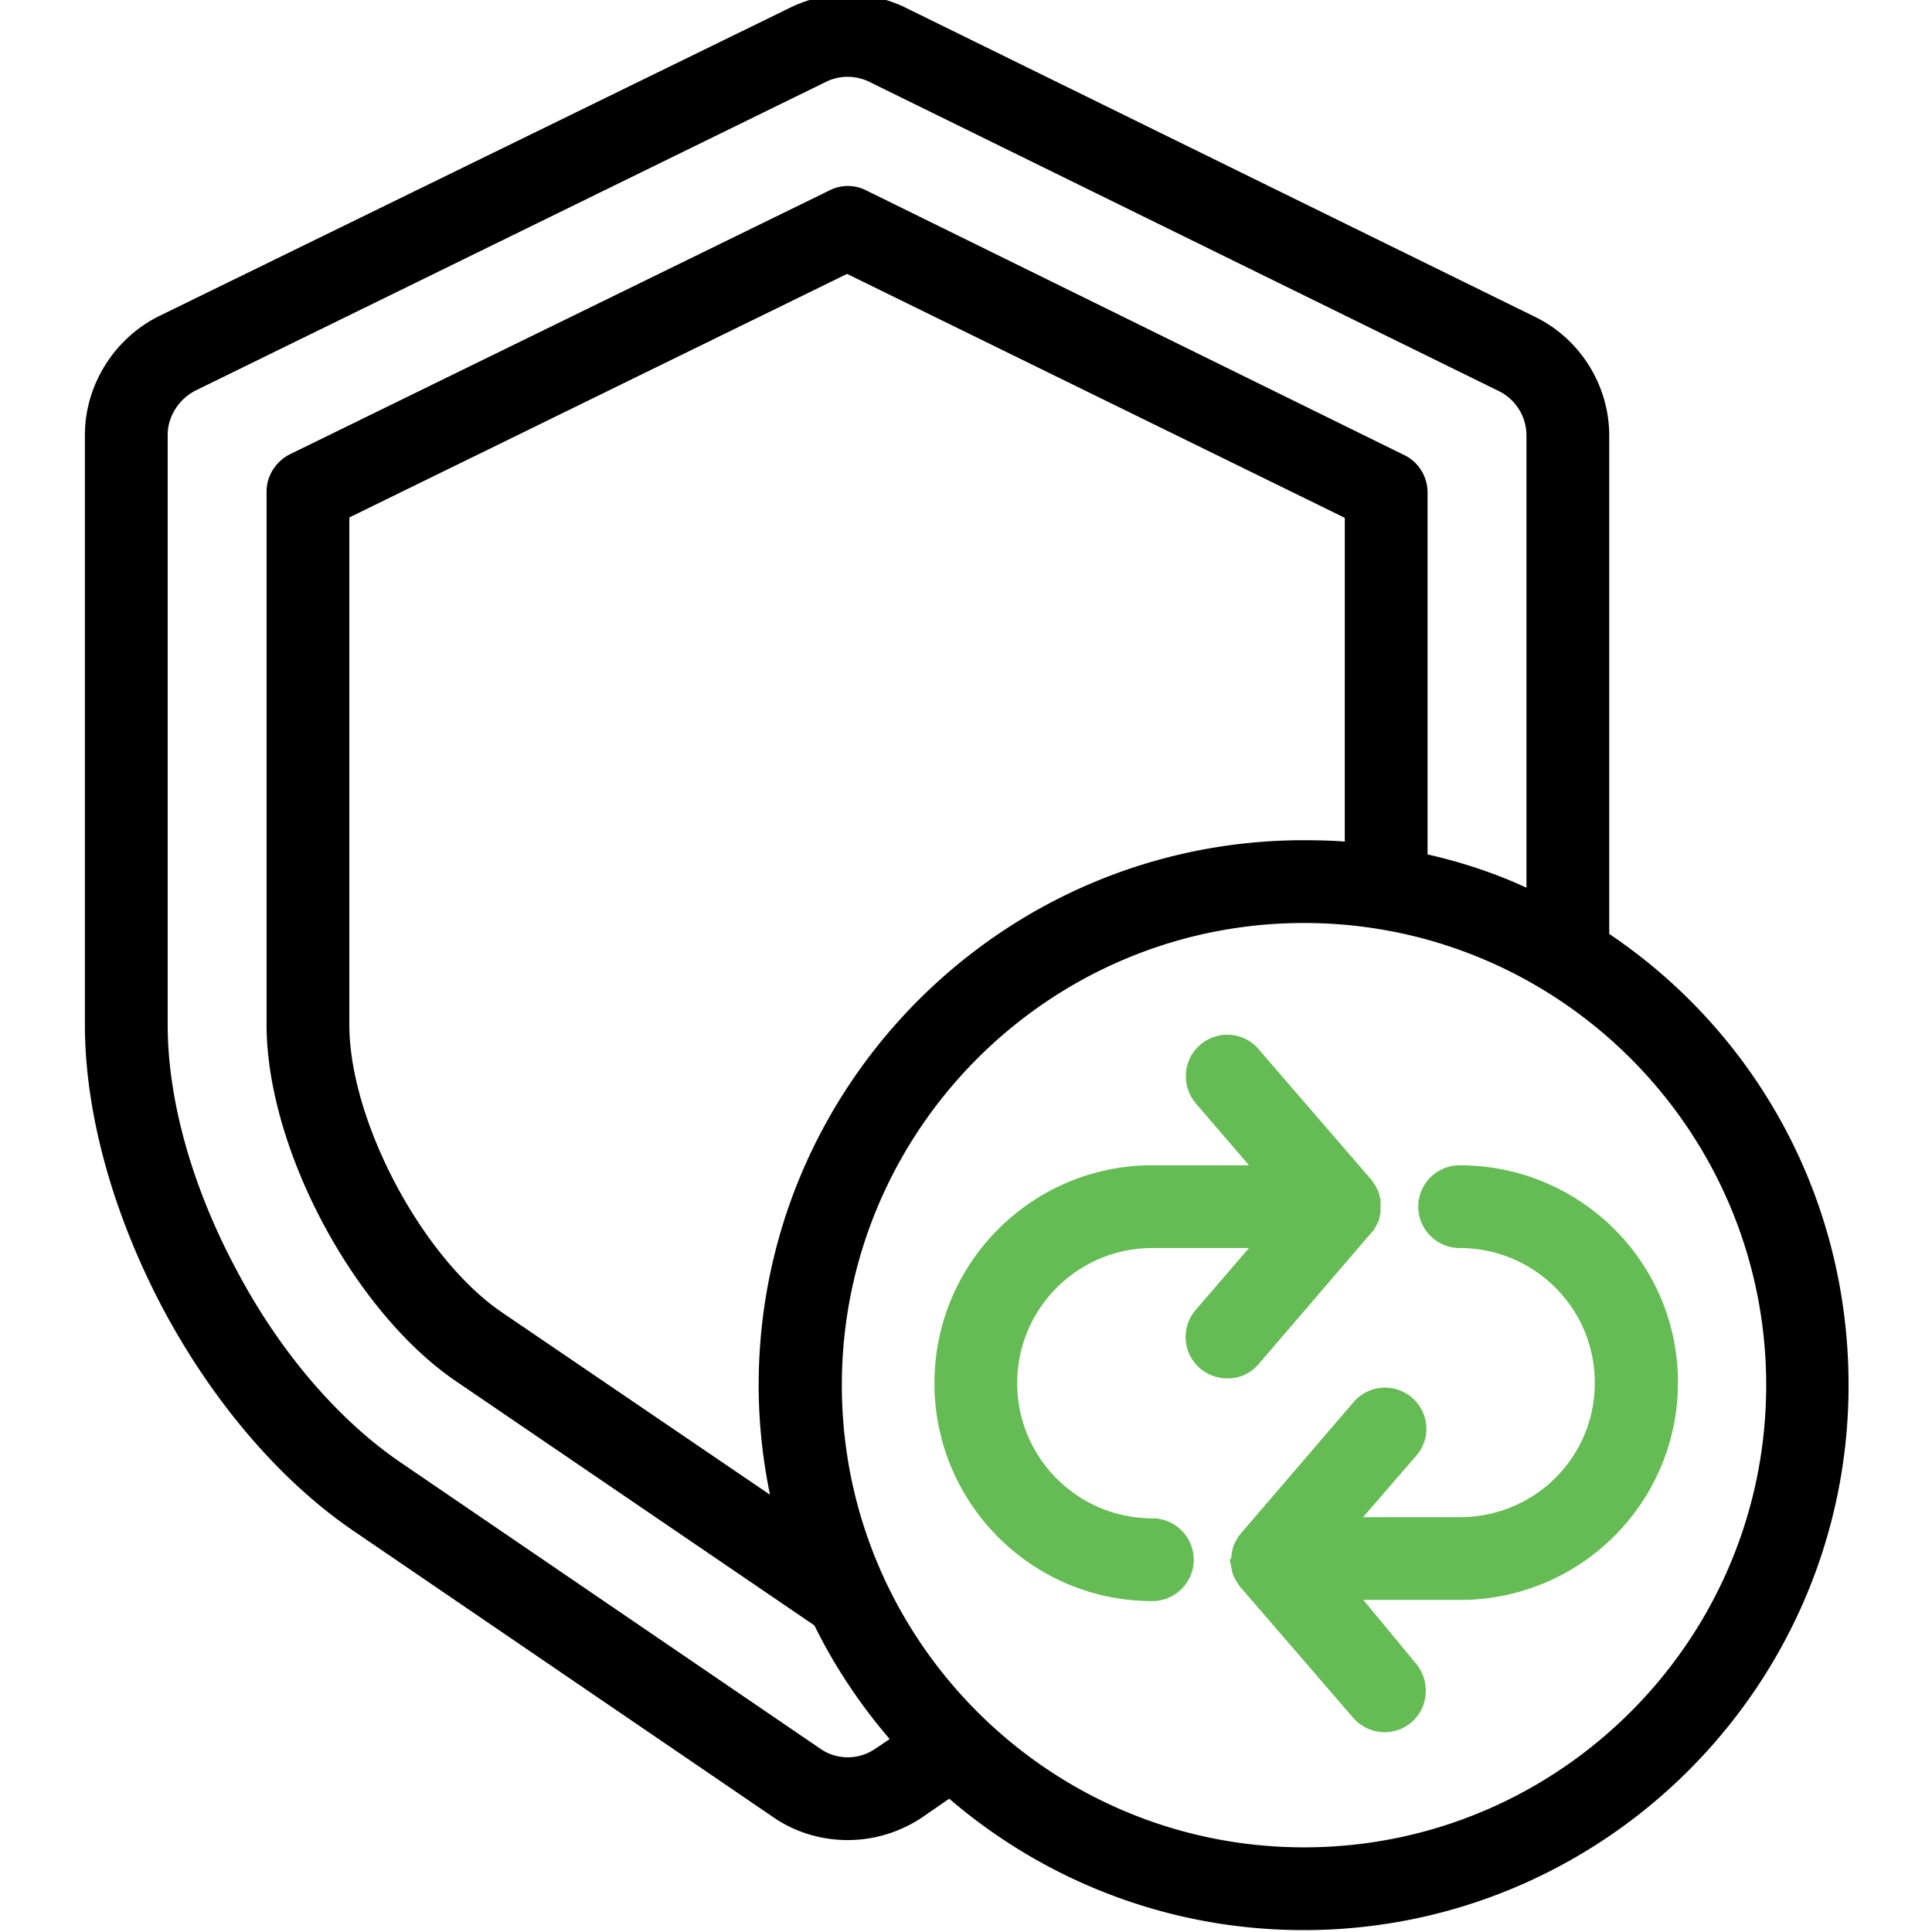
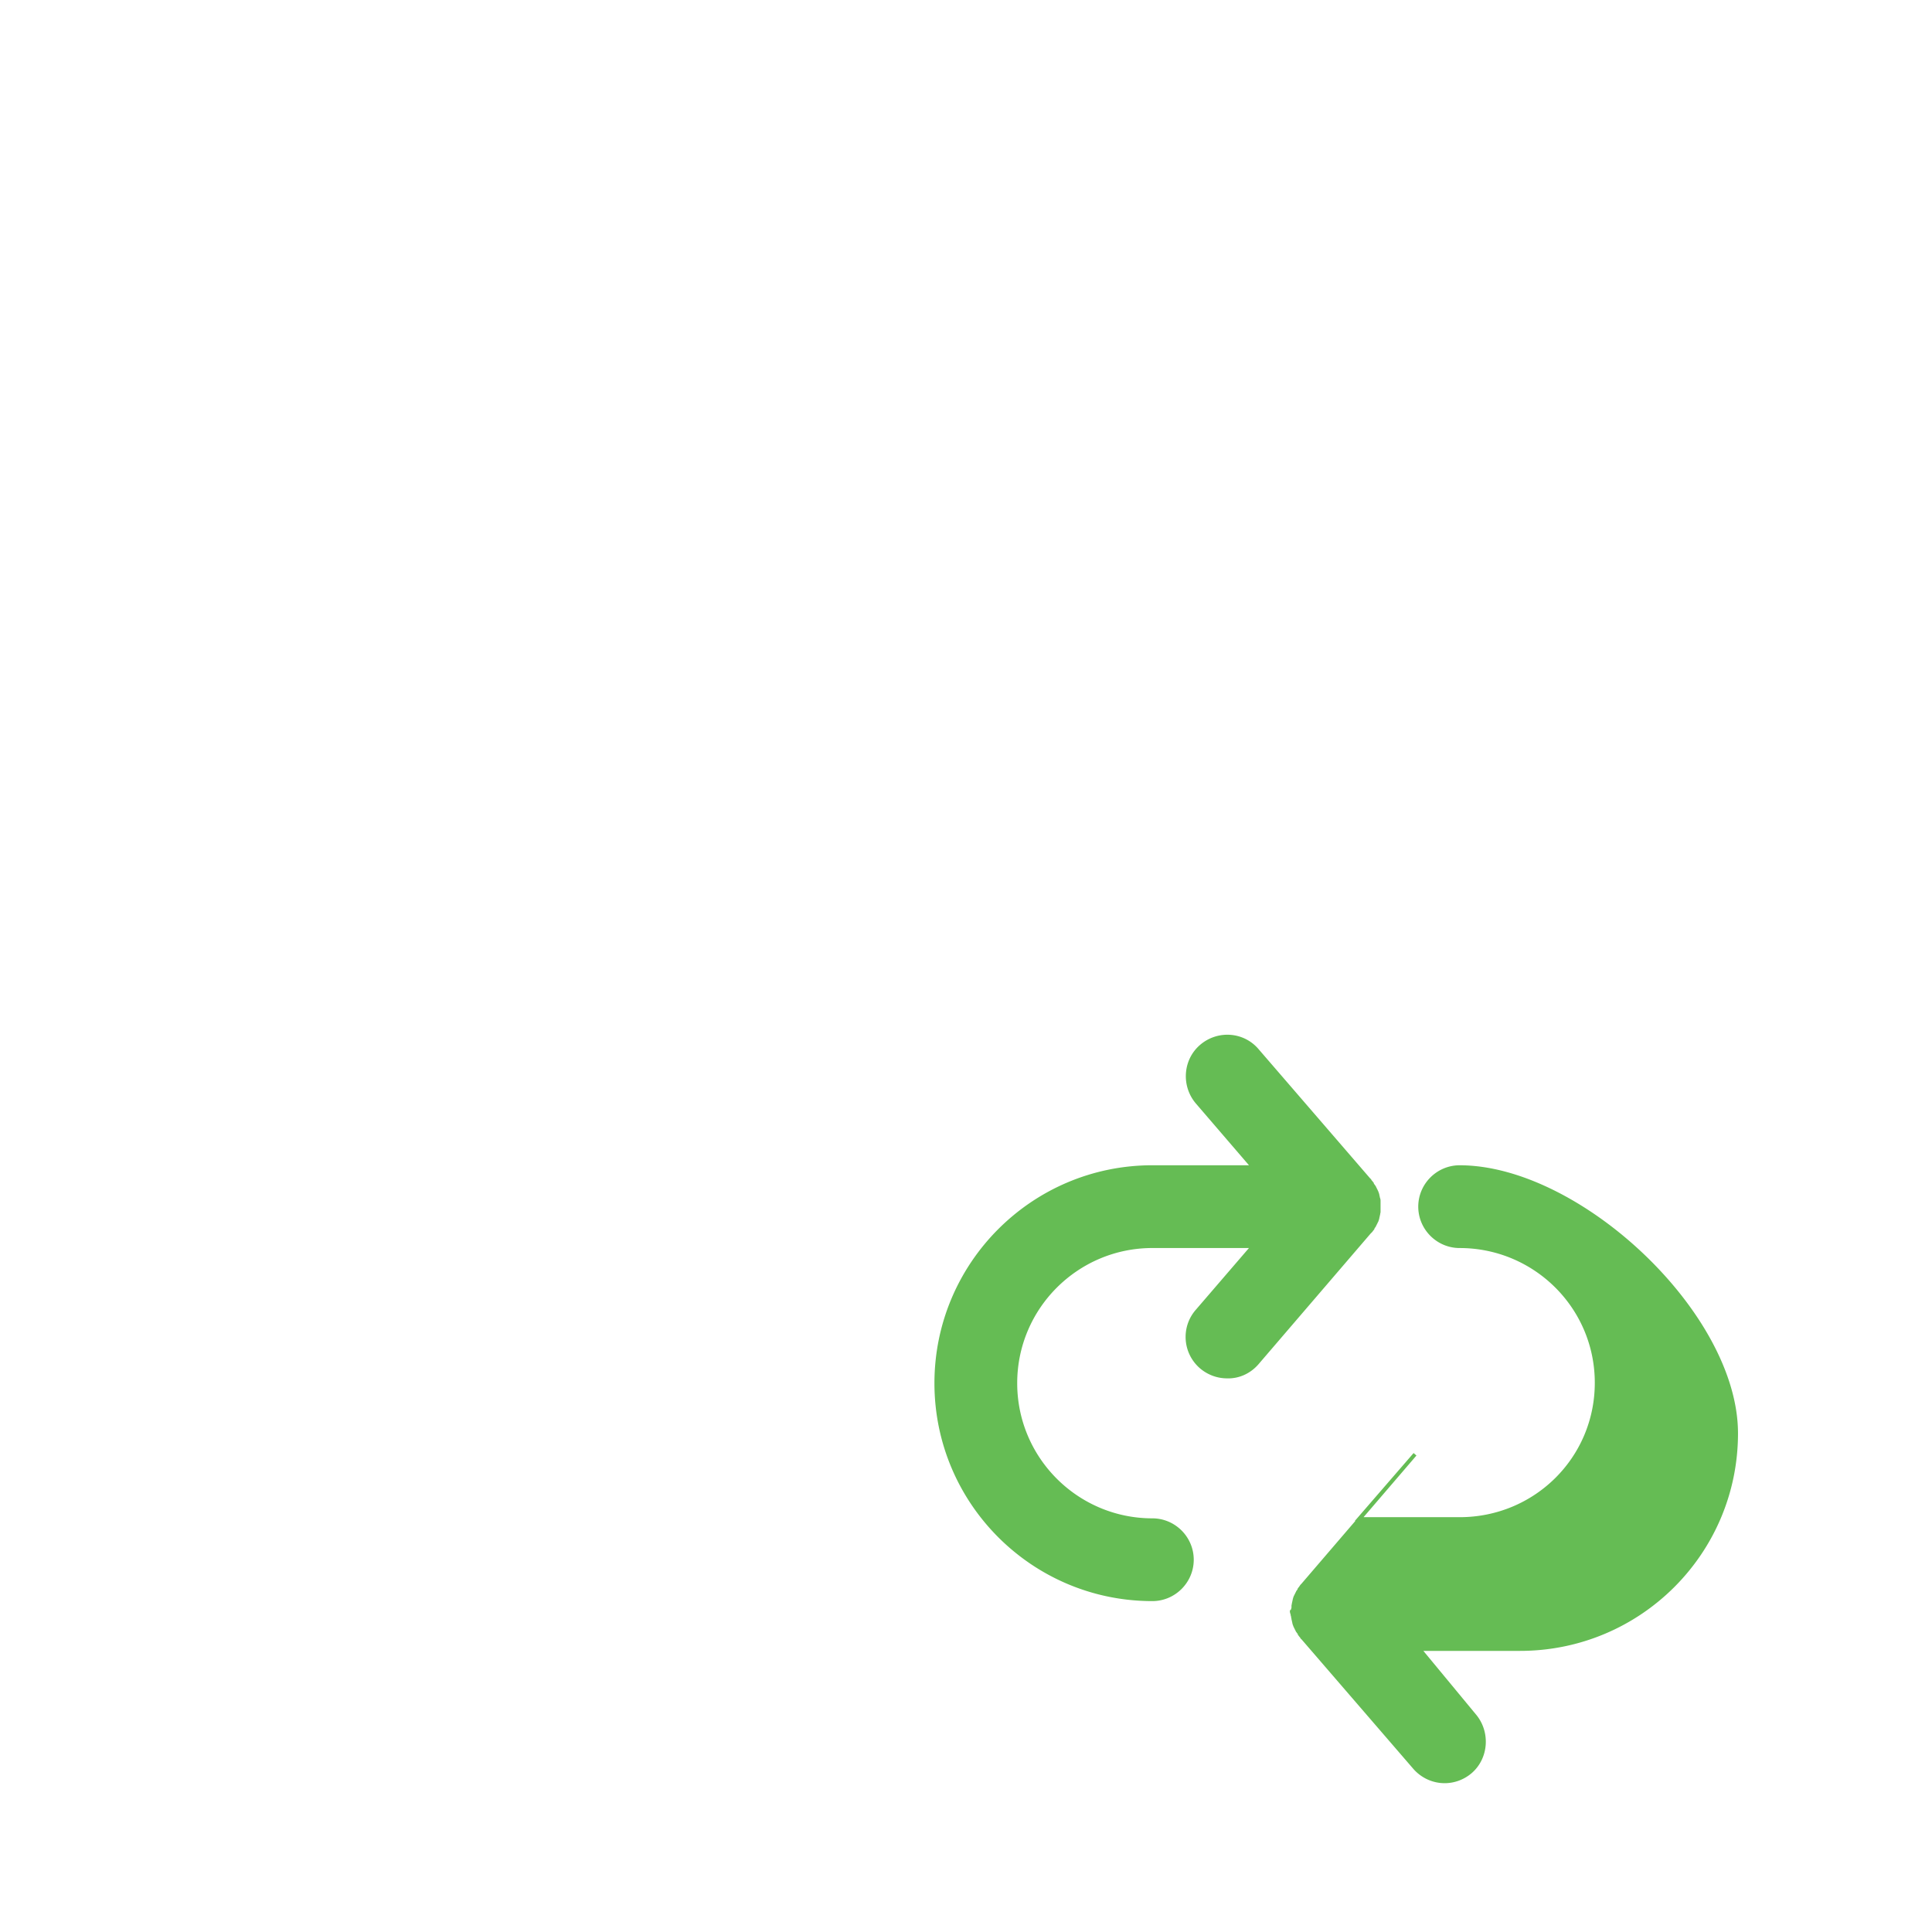
<svg xmlns="http://www.w3.org/2000/svg" height="512" viewBox="-22 1 511 512" width="512">
-   <path d="M403.465 248.766V116.469c0-13.086-7.535-25.227-19.258-30.985L217.367 3.531c-9.523-4.707-20.828-4.707-30.351 0L19.969 85.171C8.246 90.93.5 103.177.5 116.259v156.37c0 23.34 7.43 49.927 20.516 74.731 13.187 24.805 31.086 45.739 50.449 58.93l111.258 75.879c5.757 3.98 12.558 5.969 19.468 5.969 6.907 0 13.711-2.094 19.47-5.969l7.429-5.125C254.316 498.813 287.18 512 322.977 512c79.336 0 143.914-64.578 143.914-143.914 0-49.613-24.7-93.363-63.426-119.32zM202.19 467.203c-2.722 0-5.441-.836-7.64-2.406L83.289 388.914c-16.535-11.305-32.234-29.516-43.75-51.496-11.617-21.773-18.105-44.797-18.105-64.895V116.258c0-5.13 3.14-9.945 7.746-12.246l166.94-81.746a13.528 13.528 0 0 1 12.035 0l166.84 81.957c4.606 2.3 7.535 7.011 7.535 12.246v120.574c-8.375-3.977-17.793-7.117-27.215-9.211v-96.293c0-3.976-2.195-7.64-5.753-9.422l-142.766-70.23a10.202 10.202 0 0 0-9.211 0L54.613 121.805c-3.558 1.78-5.968 5.441-5.968 9.422v141.296c0 32.551 22.921 75.57 49.82 93.993l95.25 64.89c5.441 11.094 12.347 21.352 20.305 30.563l-4.188 2.828c-2.305 1.57-4.918 2.406-7.64 2.406zm132.192-242.617c-3.137-.313-7.535-.418-11.406-.418-79.336 0-143.918 64.578-143.918 143.918 0 10.36 1.152 20.406 3.246 30.14l-72.012-48.984c-21.246-14.441-40.715-50.969-40.715-76.719V137.82L201.98 73.031l132.403 64.89zm-11.301 266.48c-67.824 0-122.984-55.156-122.984-122.98 0-67.824 55.16-122.984 122.984-122.984 67.82 0 122.98 55.16 122.98 122.984s-55.16 122.98-122.98 122.98zm0 0" stroke="#000" />
-   <path d="M364.32 310.309c-5.757 0-10.468 4.71-10.468 10.464 0 5.758 4.71 10.47 10.468 10.47 19.989 0 36.317 16.116 36.317 36.214 0 20.094-16.223 36.11-36.317 36.11h-26.69l14.863-17.165c3.766-4.398 3.242-10.886-1.152-14.656-4.395-3.766-10.988-3.242-14.758 1.152l-29.727 34.645s0 .105-.101.105c-.106.106-.211.207-.317.418-.105.106-.21.313-.312.418-.105.106-.21.211-.21.418-.106.106-.212.317-.313.422-.106.102-.106.313-.211.418-.106.106-.106.313-.211.418-.102.106-.102.317-.207.418-.106.106-.106.317-.211.524 0 .105-.106.316-.106.421 0 .207-.105.313-.105.524 0 .105-.102.312-.102.418 0 .21-.105.418-.105.629v.418c0 .312-.211.629-.211.941l-.207.106c0 .312.207.628.207.941 0 .105.105.21.105.418 0 .21.106.418.106.629 0 .105.105.312.105.418 0 .21.102.316.102.523 0 .106.105.317.105.418.106.211.106.317.211.528.106.101.106.312.211.418.102.105.102.312.207.418.106.105.106.312.211.418.106.105.207.316.313.421.105.102.21.207.21.418.106.106.208.313.313.418.106.106.211.211.316.418 0 0 0 .106.106.106l29.723 34.433c2.093 2.41 5.023 3.664 7.957 3.664 2.406 0 4.812-.836 6.8-2.511 4.399-3.77 4.817-10.57 1.047-14.965l-14.547-17.586h26.688c31.61 0 57.254-25.54 57.254-57.149S395.93 310.31 364.32 310.31zm-53.695 51.914l29.727-34.645s0-.105.105-.105l.313-.313c.105-.105.21-.312.316-.418.101-.105.207-.21.207-.422.105-.101.21-.312.316-.418.102-.105.102-.312.207-.418.106-.105.106-.312.211-.418.106-.105.106-.316.207-.421.106-.102.106-.313.211-.524 0-.101.106-.312.106-.418 0-.207.105-.312.105-.523 0-.106.102-.313.102-.418 0-.211.105-.418.105-.63v-2.823c0-.211 0-.422-.105-.63 0-.105-.102-.312-.102-.417 0-.211-.105-.317-.105-.524 0-.105-.106-.316-.106-.422-.105-.207-.105-.312-.21-.523-.102-.102-.102-.313-.208-.418-.105-.105-.105-.313-.21-.418-.106-.105-.106-.316-.208-.418-.105-.105-.21-.316-.316-.422-.106-.101-.207-.207-.207-.418-.106-.105-.211-.312-.316-.418a1.414 1.414 0 0 1-.313-.418s0-.105-.105-.105l-29.727-34.434c-3.77-4.398-10.36-4.816-14.758-1.047-4.394 3.766-4.812 10.465-1.047 14.86l14.758 17.168h-26.687c-31.61 0-57.254 25.64-57.254 57.25s25.64 57.254 57.254 57.254c5.754 0 10.464-4.711 10.464-10.465 0-5.758-4.71-10.469-10.464-10.469-19.993 0-36.32-16.223-36.32-36.32 0-20.094 16.327-36.317 36.32-36.317h26.687l-14.863 17.27c-3.766 4.394-3.242 10.988 1.152 14.758 1.988 1.675 4.399 2.511 6.805 2.511 2.93.11 5.86-1.148 7.953-3.554zm0 0" stroke="#65bc54" fill="#65bc54" />
+   <path d="M364.32 310.309c-5.757 0-10.468 4.71-10.468 10.464 0 5.758 4.71 10.47 10.468 10.47 19.989 0 36.317 16.116 36.317 36.214 0 20.094-16.223 36.11-36.317 36.11h-26.69l14.863-17.165l-29.727 34.645s0 .105-.101.105c-.106.106-.211.207-.317.418-.105.106-.21.313-.312.418-.105.106-.21.211-.21.418-.106.106-.212.317-.313.422-.106.102-.106.313-.211.418-.106.106-.106.313-.211.418-.102.106-.102.317-.207.418-.106.106-.106.317-.211.524 0 .105-.106.316-.106.421 0 .207-.105.313-.105.524 0 .105-.102.312-.102.418 0 .21-.105.418-.105.629v.418c0 .312-.211.629-.211.941l-.207.106c0 .312.207.628.207.941 0 .105.105.21.105.418 0 .21.106.418.106.629 0 .105.105.312.105.418 0 .21.102.316.102.523 0 .106.105.317.105.418.106.211.106.317.211.528.106.101.106.312.211.418.102.105.102.312.207.418.106.105.106.312.211.418.106.105.207.316.313.421.105.102.21.207.21.418.106.106.208.313.313.418.106.106.211.211.316.418 0 0 0 .106.106.106l29.723 34.433c2.093 2.41 5.023 3.664 7.957 3.664 2.406 0 4.812-.836 6.8-2.511 4.399-3.77 4.817-10.57 1.047-14.965l-14.547-17.586h26.688c31.61 0 57.254-25.54 57.254-57.149S395.93 310.31 364.32 310.31zm-53.695 51.914l29.727-34.645s0-.105.105-.105l.313-.313c.105-.105.21-.312.316-.418.101-.105.207-.21.207-.422.105-.101.21-.312.316-.418.102-.105.102-.312.207-.418.106-.105.106-.312.211-.418.106-.105.106-.316.207-.421.106-.102.106-.313.211-.524 0-.101.106-.312.106-.418 0-.207.105-.312.105-.523 0-.106.102-.313.102-.418 0-.211.105-.418.105-.63v-2.823c0-.211 0-.422-.105-.63 0-.105-.102-.312-.102-.417 0-.211-.105-.317-.105-.524 0-.105-.106-.316-.106-.422-.105-.207-.105-.312-.21-.523-.102-.102-.102-.313-.208-.418-.105-.105-.105-.313-.21-.418-.106-.105-.106-.316-.208-.418-.105-.105-.21-.316-.316-.422-.106-.101-.207-.207-.207-.418-.106-.105-.211-.312-.316-.418a1.414 1.414 0 0 1-.313-.418s0-.105-.105-.105l-29.727-34.434c-3.77-4.398-10.36-4.816-14.758-1.047-4.394 3.766-4.812 10.465-1.047 14.86l14.758 17.168h-26.687c-31.61 0-57.254 25.64-57.254 57.25s25.64 57.254 57.254 57.254c5.754 0 10.464-4.711 10.464-10.465 0-5.758-4.71-10.469-10.464-10.469-19.993 0-36.32-16.223-36.32-36.32 0-20.094 16.327-36.317 36.32-36.317h26.687l-14.863 17.27c-3.766 4.394-3.242 10.988 1.152 14.758 1.988 1.675 4.399 2.511 6.805 2.511 2.93.11 5.86-1.148 7.953-3.554zm0 0" stroke="#65bc54" fill="#65bc54" />
</svg>